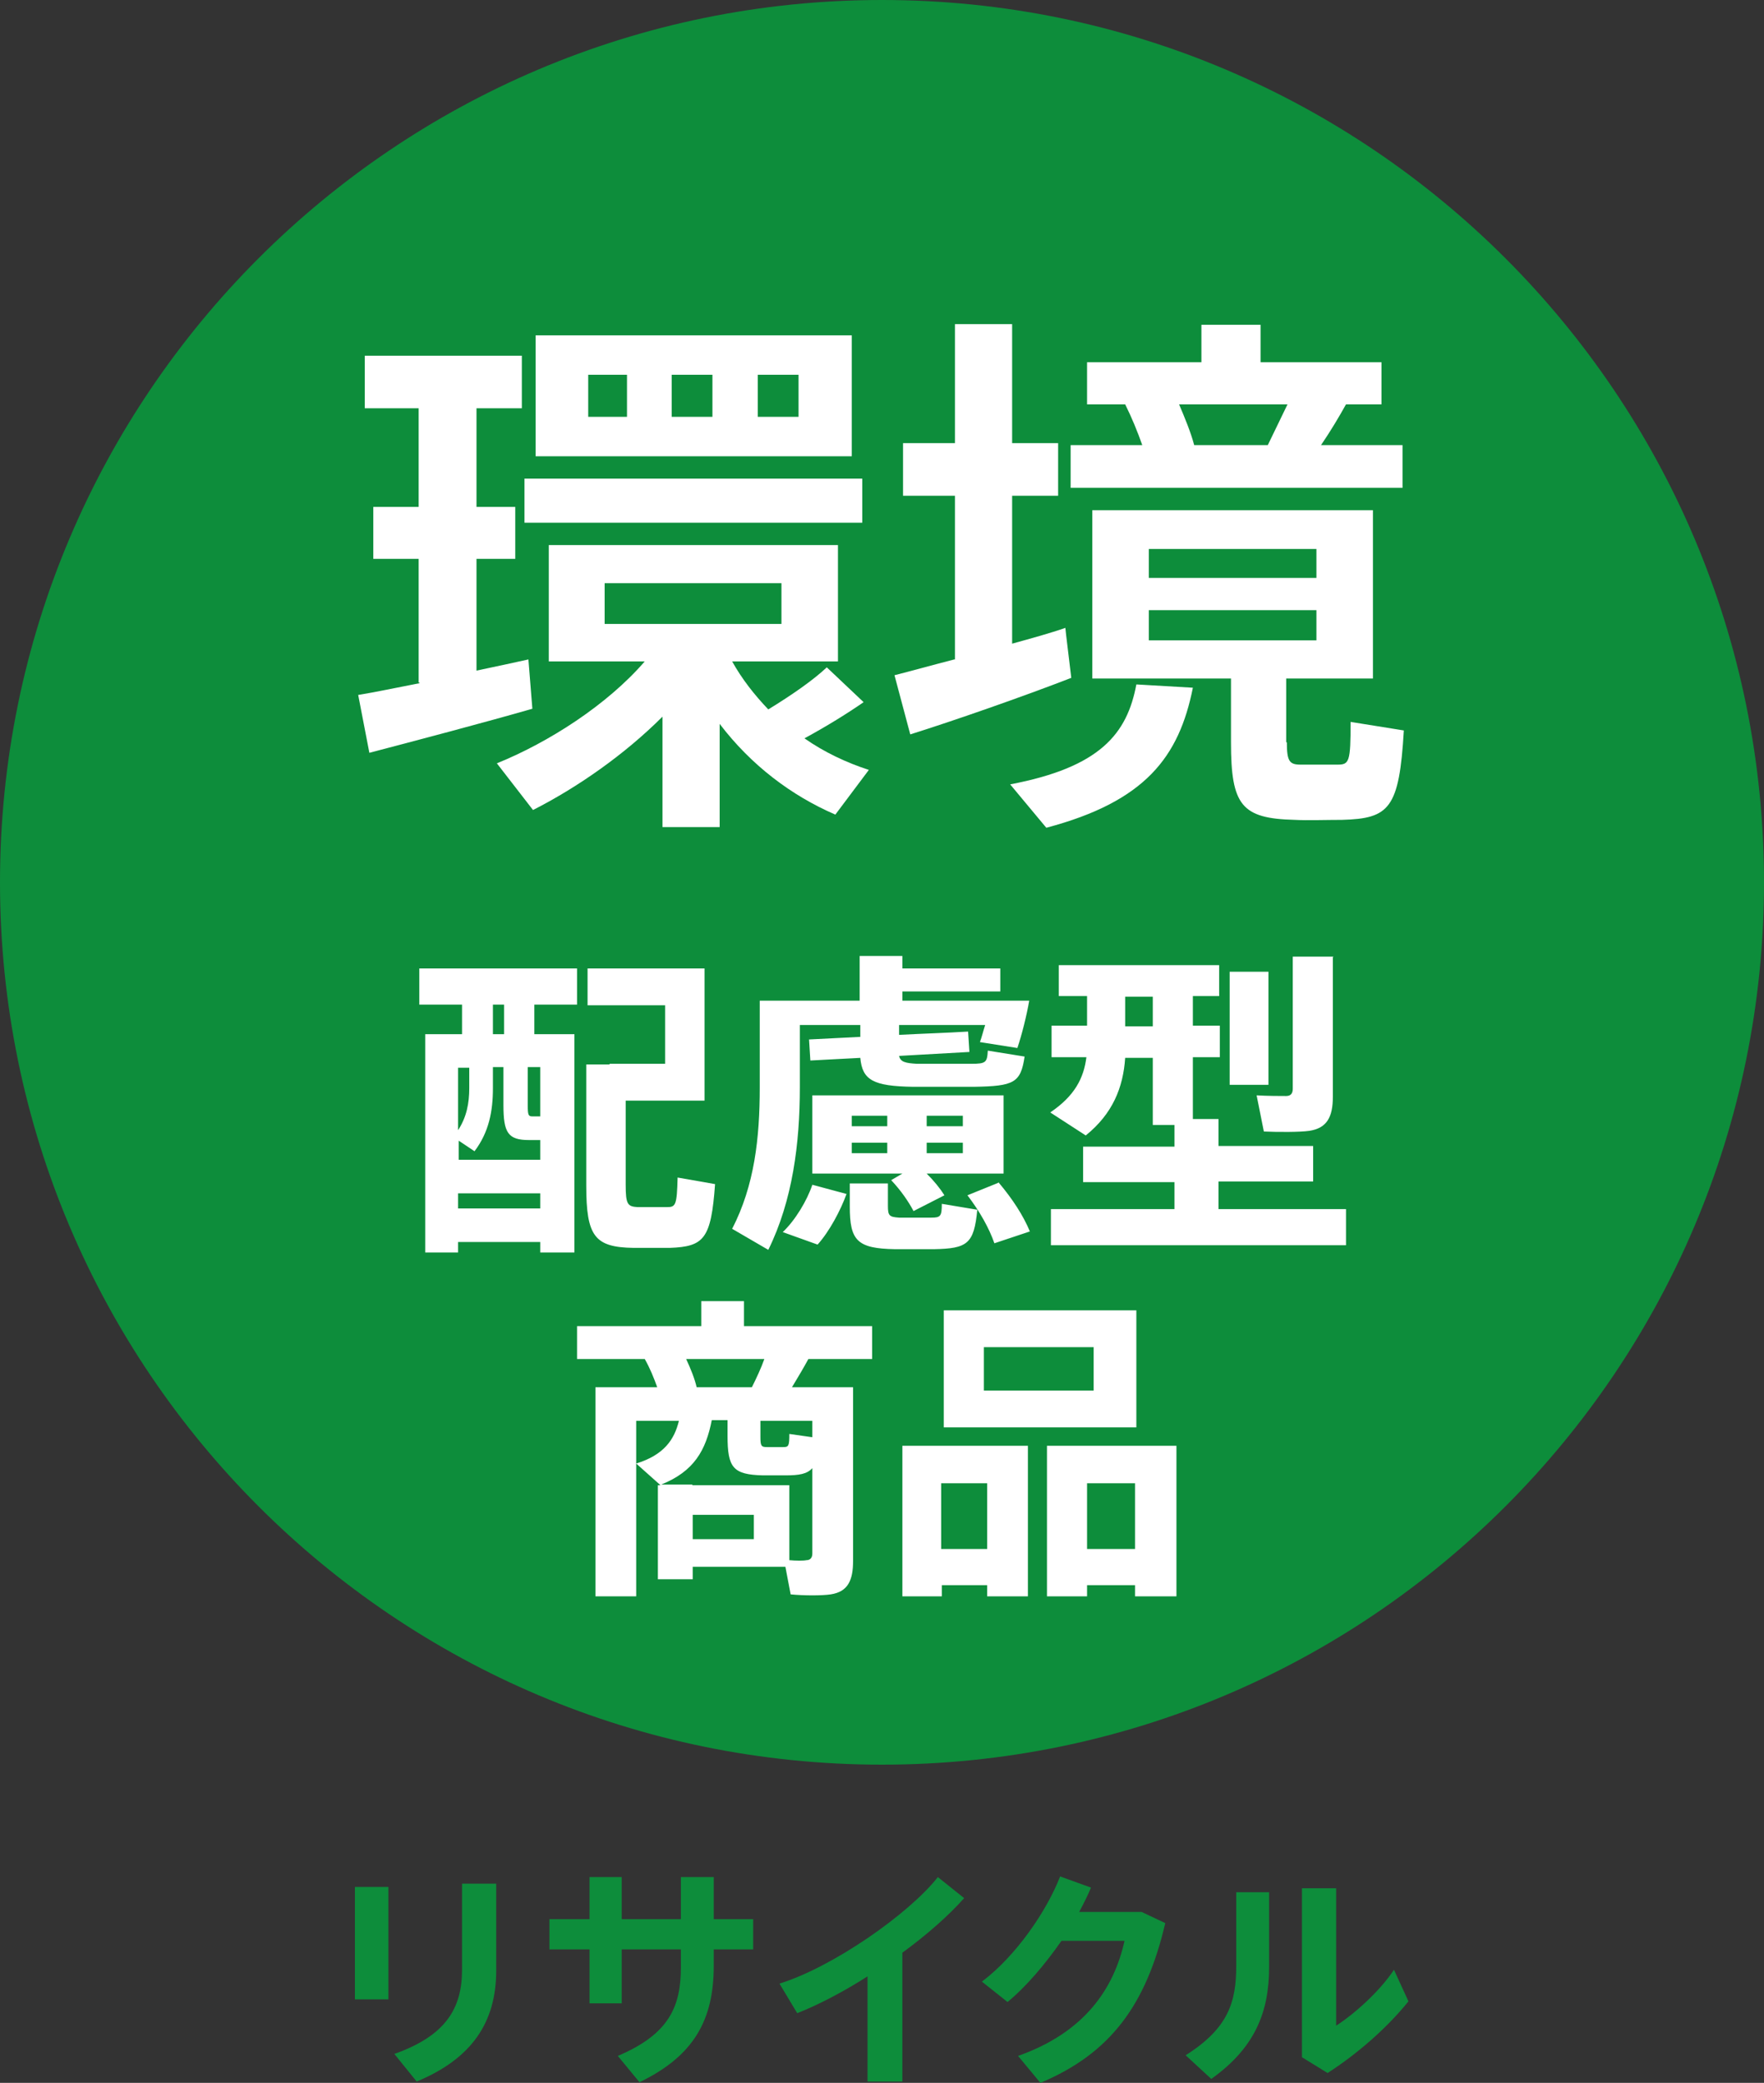
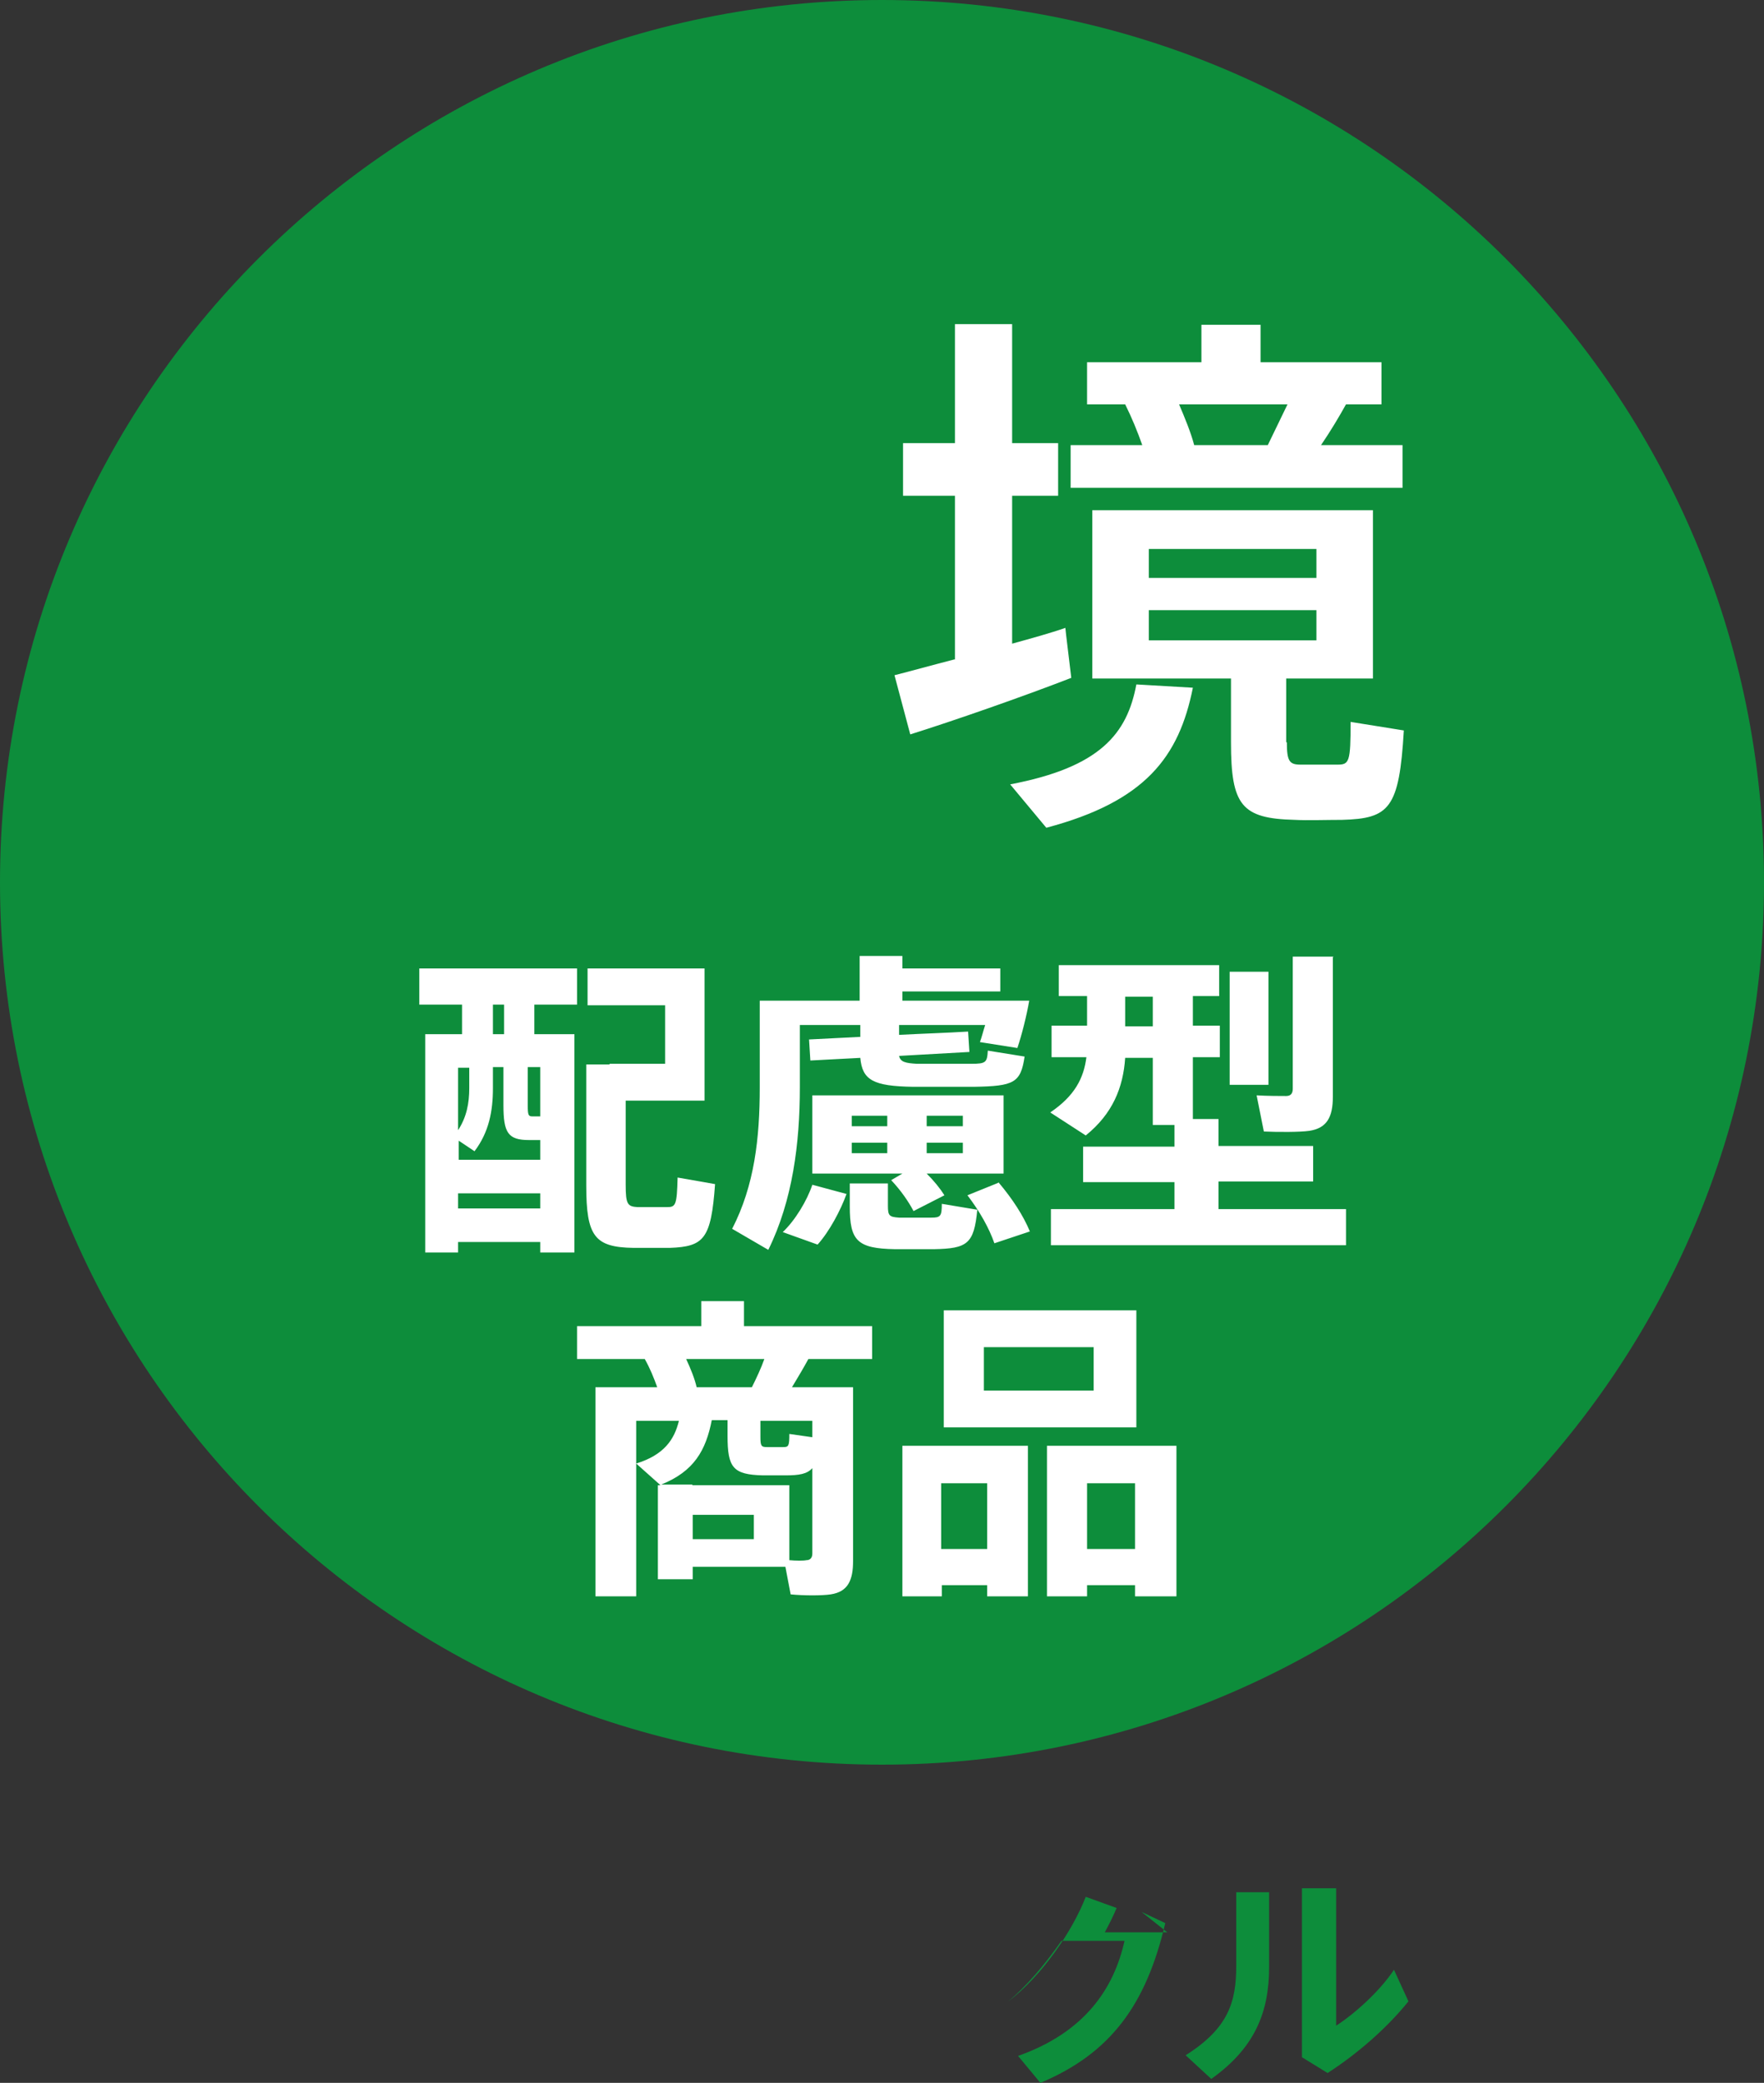
<svg xmlns="http://www.w3.org/2000/svg" id="_レイヤー_2" data-name="レイヤー_2" viewBox="0 0 26.84 31.68">
  <rect x="0" y="0" width="26.84" height="31.68" fill="#333333" stroke="none" />
  <defs>
    <style>
      .cls-1 {
        fill: #0d8d3b;
      }

      .cls-2 {
        fill: #fff;
      }
    </style>
  </defs>
  <g id="_レイヤー_1-2" data-name="レイヤー_1">
    <g>
      <path class="cls-1" d="M26.84,13.42c0,7.41-6.01,13.42-13.42,13.42S0,20.83,0,13.42,6.01,0,13.42,0s13.42,6.01,13.42,13.42" />
      <path class="cls-2" d="M9.27,16.18h.85v-.89h-1.18v-.56h1.78v2.01h-1.2v1.28c0,.3.03.33.18.34h.45c.13,0,.15-.03.16-.45l.57.1c-.06.84-.17.95-.69.97-.17,0-.4,0-.55,0-.59-.01-.72-.17-.72-.95v-1.84h.36ZM8.03,16.81c0,.15.01.17.07.17h.12v-.75h-.19v.58ZM7.67,15.28h-.17v.45h.17v-.45ZM8.22,18.15h-1.25v.23h1.25v-.23ZM7.14,16.55v-.31h-.17v.95c.13-.2.17-.41.17-.64M8.22,17.64v-.3h-.17c-.32,0-.39-.11-.39-.53v-.58h-.16v.32c0,.35-.06.67-.28.96l-.24-.16v.29h1.25ZM6.97,18.89v.16h-.5v-3.32h.56v-.45h-.65v-.55h2.4v.55h-.65v.45h.61v3.32h-.52v-.16h-1.25Z" />
      <path class="cls-2" d="M15.19,17.98c.22.26.38.51.48.75l-.54.18c-.08-.23-.22-.48-.41-.73l.47-.19ZM14.65,17.38h-.55v.16h.55v-.16ZM14.65,16.97h-.55v.16h.55v-.16ZM12.96,17.54h.54v-.16h-.54v.16ZM12.96,17.13h.54v-.16h-.54v.16ZM13.51,18v.34c0,.15.02.17.17.18.13,0,.35,0,.49,0,.14,0,.16-.02.16-.21l.54.09c-.05.52-.15.59-.66.6-.17,0-.43,0-.59,0-.58-.01-.69-.13-.69-.65v-.35h.58ZM13.74,17.85h-1.38v-1.19h2.91v1.19h-1.17c.11.11.2.22.27.33l-.47.24c-.08-.15-.19-.31-.34-.47l.17-.1ZM12.88,18.16c-.09.25-.26.57-.44.77l-.53-.19c.19-.18.37-.48.45-.72l.52.14ZM13.09,15.77v-.18h-.92v.95c0,.85-.11,1.72-.48,2.47l-.55-.32c.34-.66.42-1.38.42-2.15v-1.32h1.52v-.68h.65v.19h1.49v.35h-1.49v.14h1.93c-.04.23-.11.51-.18.72l-.57-.09c.03-.08.05-.17.08-.26h-1.31v.15c.38-.02.72-.03,1.05-.05l.02.31-1.07.06c.02.09.09.11.27.12.22,0,.6,0,.83,0,.22,0,.24-.02.25-.2l.56.09c-.06.4-.16.45-.77.46-.27,0-.68,0-.93,0-.6-.01-.77-.1-.8-.44l-.76.04-.02-.32.79-.04Z" />
      <path class="cls-2" d="M20.28,14.56v2.12c0,.31-.09.48-.36.52-.14.02-.47.02-.69.01l-.11-.55c.16.01.37.01.45.01.07,0,.1-.04.1-.11v-2.01h.62ZM19.3,16.5h-.59v-1.72h.59v1.72ZM17.54,15.16h-.42v.45h.42v-.45ZM17.87,18.4v-.42h-1.39v-.54h1.39v-.33h-.33v-1.02h-.42c-.03.45-.19.85-.6,1.18l-.54-.35c.37-.25.51-.52.55-.84h-.53v-.48h.54v-.45h-.43v-.47h2.44v.47h-.4v.45h.41v.48h-.41v.94h.39v.41h1.44v.54h-1.44v.42h1.94v.55h-4.49v-.55h1.9Z" />
-       <path class="cls-2" d="M12.15,5.7h-.62v.64h.62v-.64ZM10.84,5.7h-.62v.64h.62v-.64ZM9.2,9.49h2.69v-.62h-2.69v.62ZM8.95,6.34h.59v-.64h-.59v.64ZM12.96,6.94h-4.81v-1.84h4.81v1.84ZM13.12,7.95h-5.14v-.67h5.14v.67ZM13.14,10.68c-.23.16-.55.36-.9.55.3.21.64.37.98.48l-.51.68c-.67-.29-1.28-.75-1.76-1.38v1.57h-.87v-1.68c-.58.58-1.3,1.08-1.97,1.42l-.55-.71c.79-.32,1.68-.89,2.25-1.55h-1.46v-1.77h4.4v1.77h-1.61c.15.27.34.51.55.73.36-.22.69-.45.89-.64l.55.52ZM6.37,10.38v-1.88h-.69v-.79h.69v-1.5h-.82v-.8h2.39v.8h-.69v1.5h.59v.79h-.59v1.7c.29-.06.56-.12.79-.17l.06.75c-.73.21-1.83.5-2.48.67l-.17-.88c.25-.04.58-.11.94-.18" />
      <path class="cls-2" d="M19.29,6.77c.1-.21.21-.43.3-.62h-1.65c.09.21.18.43.23.62h1.11ZM17.48,9.74h2.55v-.46h-2.55v.46ZM17.48,8.79h2.55v-.44h-2.55v.44ZM19.58,11.29c0,.29.04.34.21.34h.56c.18,0,.2-.04.2-.65l.81.13c-.07,1.19-.22,1.34-.94,1.36-.22,0-.54.01-.72,0-.81-.02-.97-.22-.97-1.18v-.97h-2.11v-2.56h4.27v2.56h-1.32v.97ZM17.38,6.77c-.07-.2-.16-.42-.26-.62h-.58v-.64h1.74v-.57h.9v.57h1.84v.64h-.54c-.1.18-.23.4-.38.62h1.24v.65h-5.05v-.65h1.09ZM18.15,10.46c-.21,1.05-.72,1.73-2.23,2.13l-.55-.66c1.37-.26,1.78-.77,1.92-1.52l.86.05ZM14.53,10.03v-2.49h-.79v-.8h.79v-1.81h.87v1.81h.7v.8h-.7v2.25c.29-.08.58-.16.81-.24,0,0,0,.03.09.76-.72.28-1.81.66-2.45.86l-.24-.9c.24-.06.56-.15.91-.24" />
      <path class="cls-2" d="M11.57,21.85c0,.14.01.16.1.16h.25c.08,0,.09-.02.09-.2l.35.05v-.25h-.79v.24ZM11.47,23.04h-.93v.37h.93v-.37ZM11.44,21.1c.07-.14.14-.29.19-.43h-1.19c.07.15.13.3.16.43h.84ZM10.54,22.59h1.47v1.14c.1.01.22.01.26,0,.06,0,.09-.04.09-.1v-1.3c-.08.09-.2.11-.41.11h-.34c-.46-.01-.54-.12-.54-.6v-.24h-.24c-.09.46-.27.78-.77.98h.47ZM10.54,23.85v.17h-.53v-1.43h.04l-.37-.33c.42-.13.58-.36.65-.65h-.65v2.67h-.62v-3.18h.94c-.05-.14-.11-.29-.19-.43h-1.03v-.5h1.89v-.38h.65v.38h1.95v.5h-.97c-.07.13-.16.28-.25.43h.93v2.64c0,.3-.08.47-.34.51-.13.02-.41.02-.61,0l-.08-.42h-1.41Z" />
      <path class="cls-2" d="M17.27,22.56h-.73v1h.73v-1ZM16.54,24.11v.17h-.61v-2.29h1.97v2.29h-.63v-.17h-.73ZM14.97,21.15h1.67v-.66h-1.67v.66ZM17.29,21.71h-2.93v-1.78h2.93v1.78ZM15.02,22.56h-.7v1h.7v-1ZM14.33,24.11v.17h-.6v-2.29h1.91v2.29h-.62v-.17h-.7Z" />
-       <path class="cls-1" d="M7.55,28.65v1.32c0,.79-.37,1.34-1.21,1.69l-.34-.42c.79-.28,1.03-.7,1.03-1.28v-1.31h.52ZM5.91,30.41h-.51v-1.71h.51v1.71Z" />
-       <path class="cls-1" d="M8.97,29.19v-.64h.49v.64h.9v-.64h.5v.64h.6v.46h-.6v.25c0,.82-.3,1.37-1.13,1.77l-.33-.4c.78-.33.96-.75.96-1.35v-.27h-.9v.82h-.49v-.82h-.61v-.46h.61Z" />
-       <path class="cls-1" d="M13.73,31.66h-.53v-1.6c-.36.23-.74.43-1.07.56l-.27-.45c.81-.25,1.97-1.06,2.41-1.62l.4.32c-.24.27-.57.56-.94.83v1.96Z" />
-       <path class="cls-1" d="M17.37,29.08l.36.17c-.29,1.24-.83,1.98-1.9,2.43l-.34-.41c1.02-.36,1.46-1.03,1.62-1.75h-.96c-.25.36-.54.7-.82.93l-.39-.31c.52-.39.99-1.08,1.19-1.6l.47.17c-.05.12-.11.24-.18.37h.95Z" />
+       <path class="cls-1" d="M17.37,29.08l.36.17c-.29,1.24-.83,1.98-1.9,2.43l-.34-.41c1.02-.36,1.46-1.03,1.62-1.75h-.96c-.25.36-.54.7-.82.93c.52-.39.99-1.08,1.19-1.6l.47.17c-.05.12-.11.24-.18.37h.95Z" />
      <path class="cls-1" d="M20.33,28.72v2.09c.28-.18.66-.52.88-.85l.22.48c-.33.41-.78.8-1.23,1.09l-.39-.24v-2.57h.52ZM19.31,28.78v1.14c0,.69-.22,1.23-.88,1.7l-.39-.36c.65-.41.77-.81.77-1.36v-1.12h.51Z" />
    </g>
  </g>
</svg>